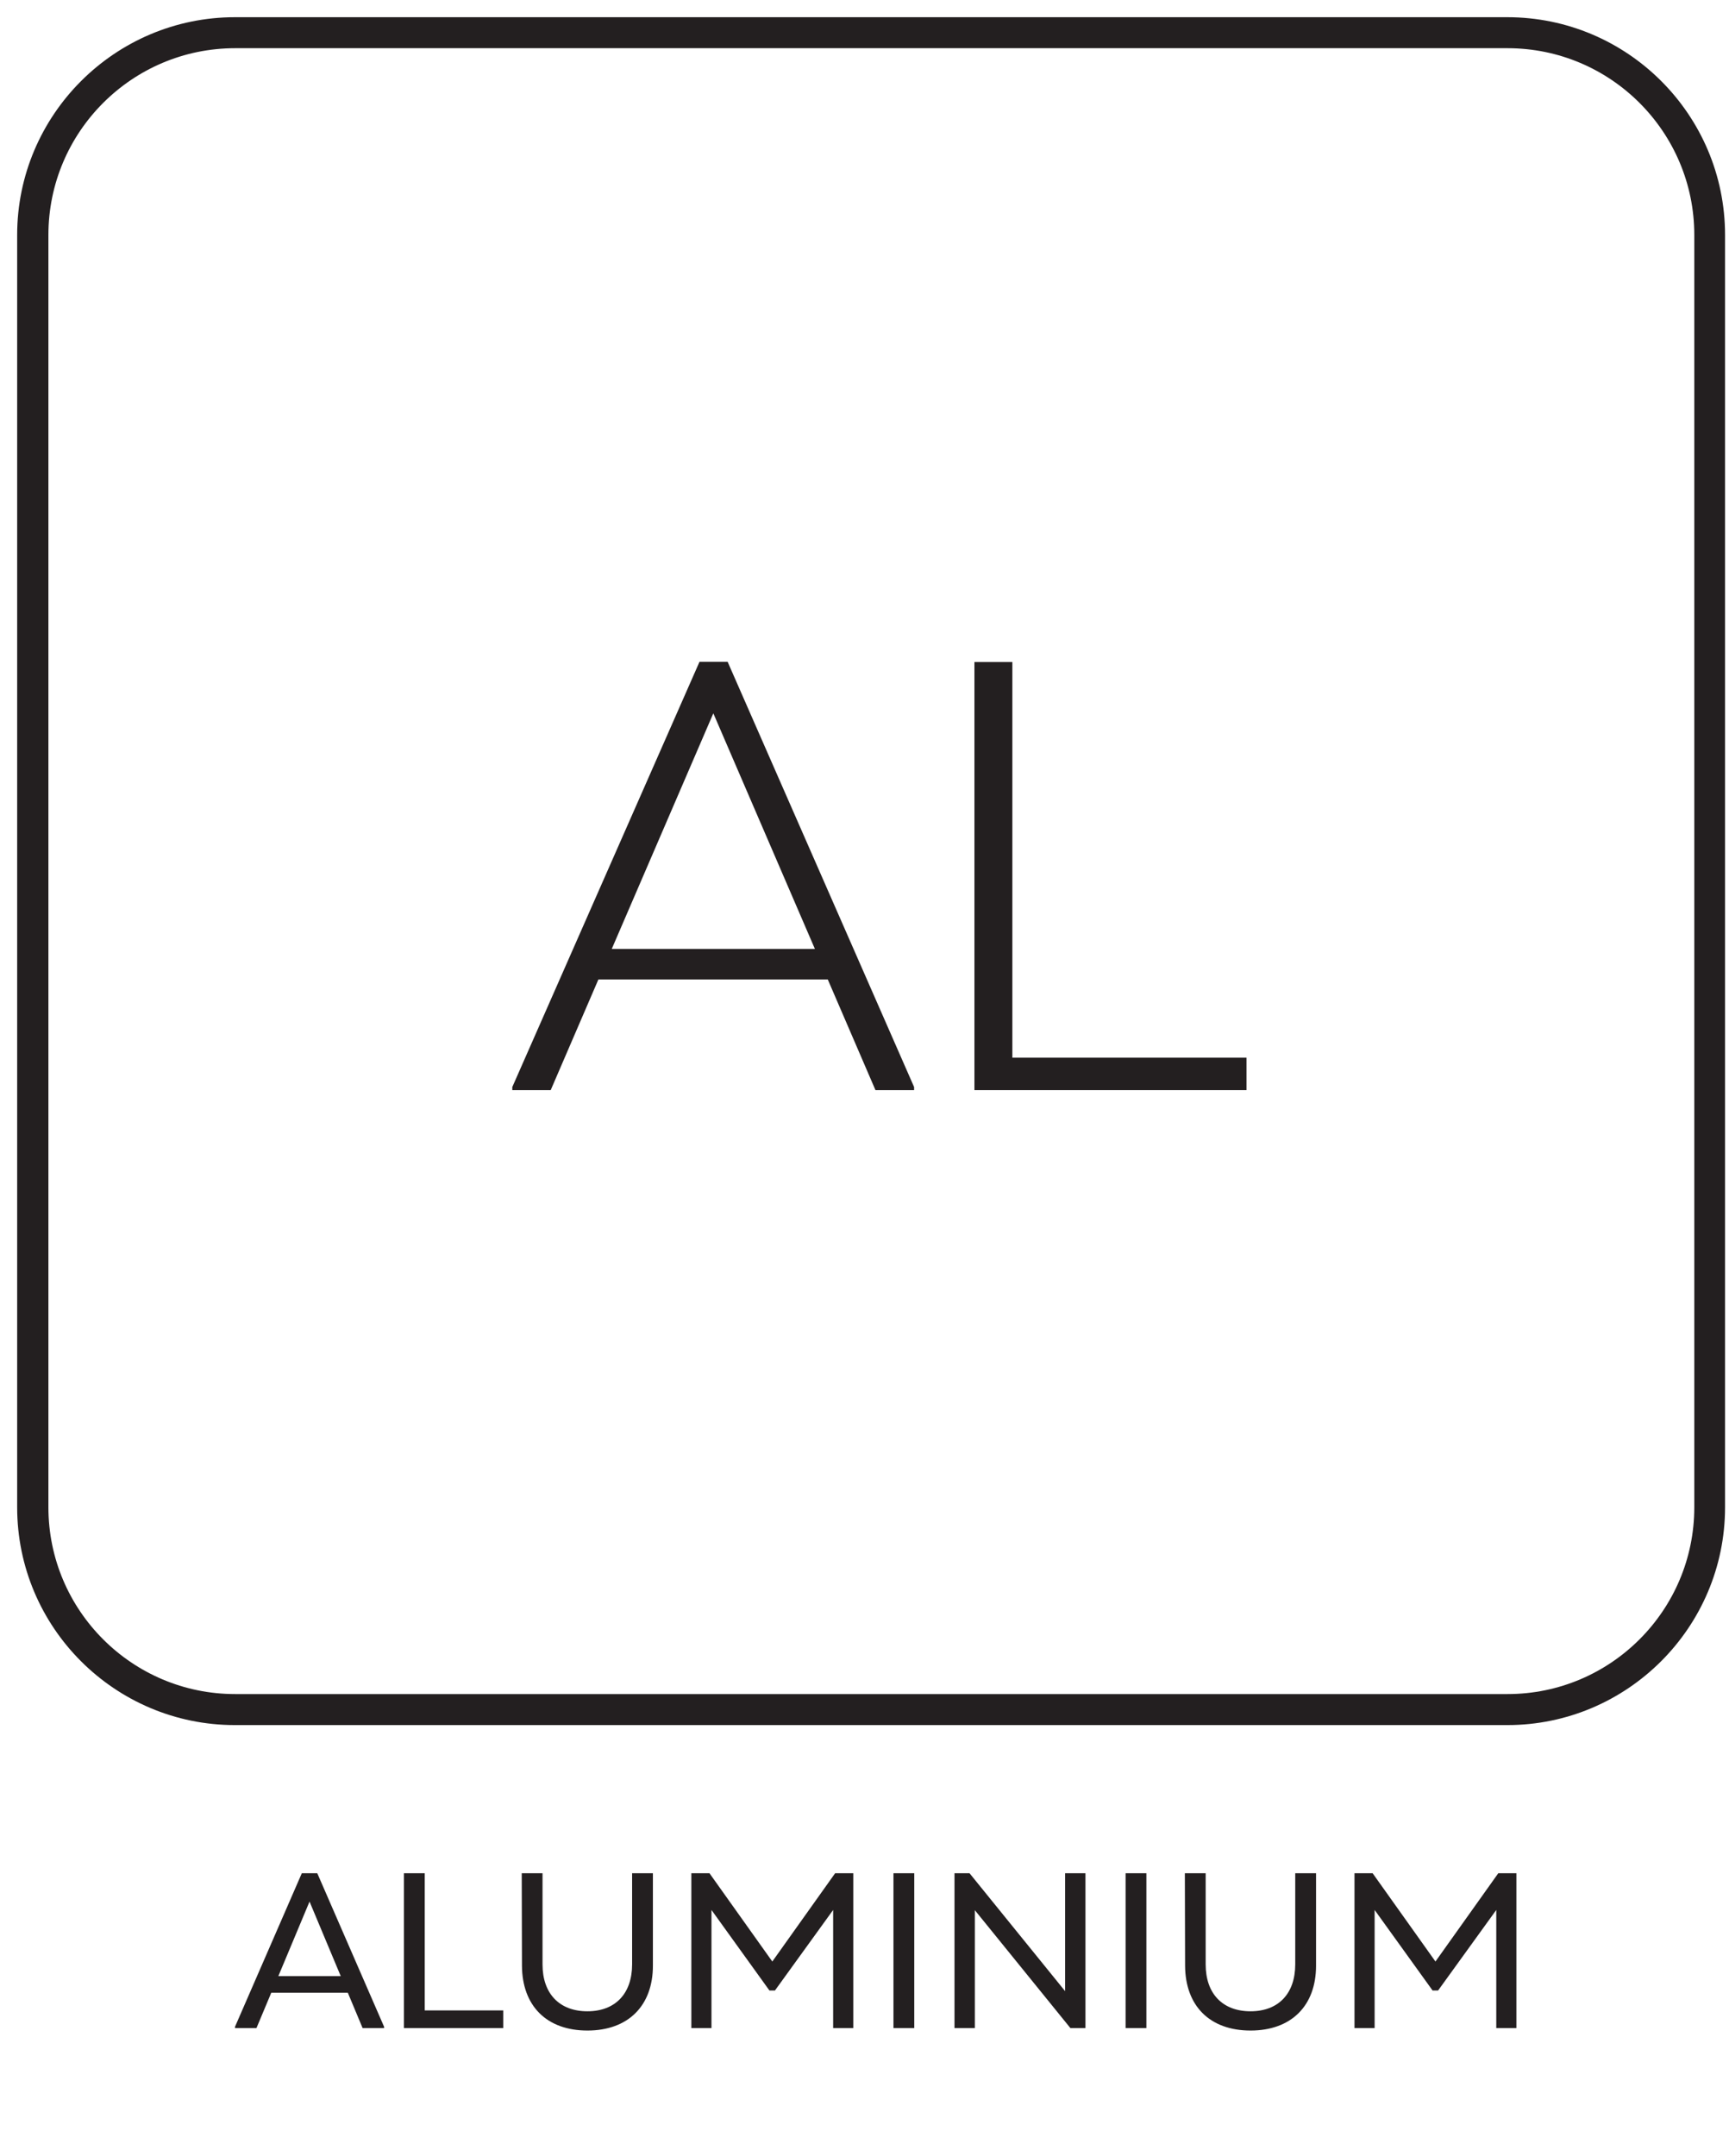
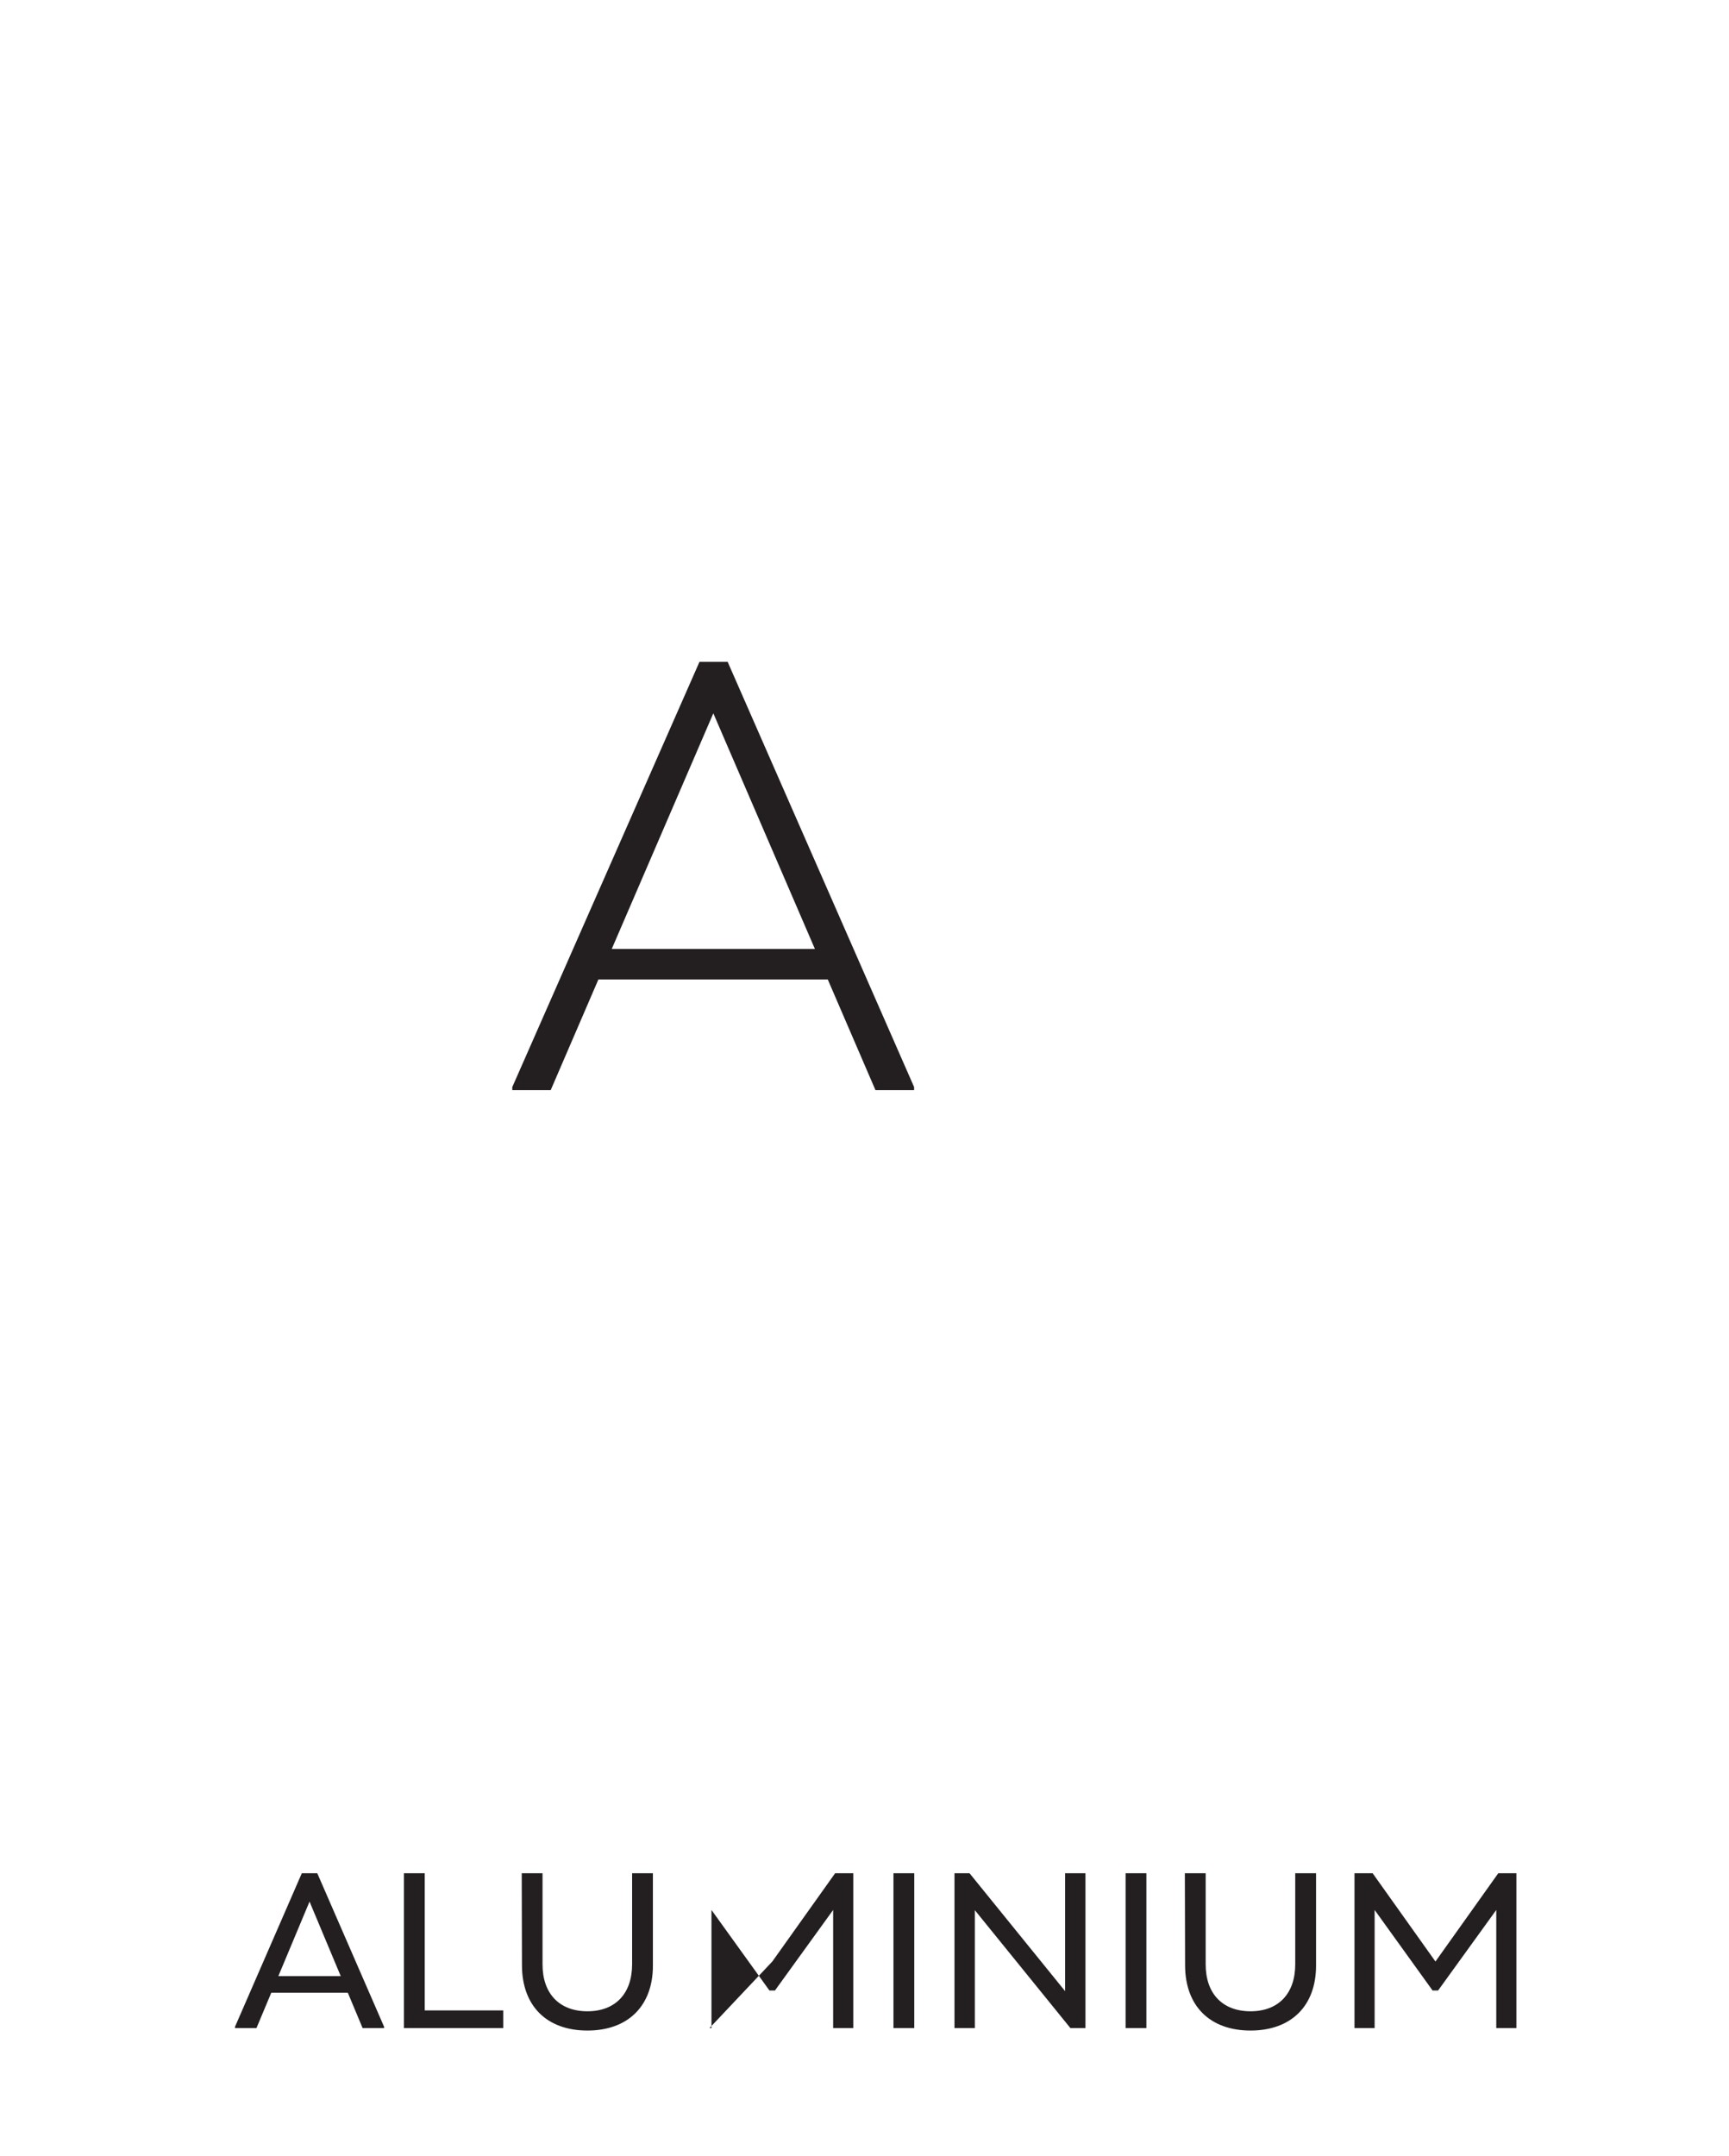
<svg xmlns="http://www.w3.org/2000/svg" fill="none" viewBox="0 0 81 101" height="101" width="81">
-   <path fill="#231F20" d="M14.139 87.746H14.864L17.994 94.938V95H16.988L16.294 93.342H12.709L12.014 95H11.009V94.938L14.139 87.746ZM14.501 89.073L13.04 92.565H15.963L14.501 89.073ZM19.898 87.746V94.171H23.576V95H18.924V87.746H19.898ZM29.613 92.016V87.746H30.587V92.078C30.587 93.953 29.427 95.114 27.52 95.114C25.603 95.114 24.463 93.953 24.453 92.078L24.442 87.746H25.416V92.016C25.416 93.383 26.204 94.212 27.52 94.212C28.826 94.212 29.613 93.383 29.613 92.016ZM36.181 91.881L39.124 87.746H39.974V95H39.031V89.466L36.305 93.238H36.046L33.331 89.466V95H32.388V87.746H33.238L36.181 91.881ZM41.857 95V87.746H42.831V95H41.857ZM50.851 87.746V95H50.147L45.67 89.477V95H44.716V87.746H45.421L49.898 93.269V87.746H50.851ZM52.732 95V87.746H53.706V95H52.732ZM60.679 92.016V87.746H61.654V92.078C61.654 93.953 60.493 95.114 58.586 95.114C56.669 95.114 55.529 93.953 55.519 92.078L55.508 87.746H56.483V92.016C56.483 93.383 57.27 94.212 58.586 94.212C59.892 94.212 60.679 93.383 60.679 92.016ZM67.248 91.881L70.191 87.746H71.04V95H70.097V89.466L67.372 93.238H67.113L64.398 89.466V95H63.455V87.746H64.305L67.248 91.881Z" />
-   <path fill="#231F20" d="M70.616 80.806H11.004C5.385 80.806 0.804 76.237 0.804 70.606V11.005C0.804 5.386 5.385 0.806 11.004 0.806H70.616C76.235 0.806 80.815 5.375 80.815 11.005V70.606C80.815 76.225 76.235 80.806 70.616 80.806ZM11.015 2.258C6.189 2.258 2.268 6.179 2.268 11.005V70.606C2.268 75.432 6.189 79.353 11.015 79.353H70.627C75.453 79.353 79.374 75.432 79.374 70.606V11.005C79.374 6.179 75.453 2.258 70.627 2.258H11.015Z" />
+   <path fill="#231F20" d="M14.139 87.746H14.864L17.994 94.938V95H16.988L16.294 93.342H12.709L12.014 95H11.009V94.938L14.139 87.746ZM14.501 89.073L13.04 92.565H15.963L14.501 89.073ZM19.898 87.746V94.171H23.576V95H18.924V87.746H19.898ZM29.613 92.016V87.746H30.587V92.078C30.587 93.953 29.427 95.114 27.52 95.114C25.603 95.114 24.463 93.953 24.453 92.078L24.442 87.746H25.416V92.016C25.416 93.383 26.204 94.212 27.52 94.212C28.826 94.212 29.613 93.383 29.613 92.016ZM36.181 91.881L39.124 87.746H39.974V95H39.031V89.466L36.305 93.238H36.046L33.331 89.466V95H32.388H33.238L36.181 91.881ZM41.857 95V87.746H42.831V95H41.857ZM50.851 87.746V95H50.147L45.67 89.477V95H44.716V87.746H45.421L49.898 93.269V87.746H50.851ZM52.732 95V87.746H53.706V95H52.732ZM60.679 92.016V87.746H61.654V92.078C61.654 93.953 60.493 95.114 58.586 95.114C56.669 95.114 55.529 93.953 55.519 92.078L55.508 87.746H56.483V92.016C56.483 93.383 57.27 94.212 58.586 94.212C59.892 94.212 60.679 93.383 60.679 92.016ZM67.248 91.881L70.191 87.746H71.04V95H70.097V89.466L67.372 93.238H67.113L64.398 89.466V95H63.455V87.746H64.305L67.248 91.881Z" />
  <path fill="#231F20" d="M42.824 50.919V51.064H41.014L38.78 45.881H28.033L25.799 51.064H24V50.919L32.77 31H34.088L42.824 50.919ZM38.177 44.451L33.418 33.413L28.659 44.451H38.177Z" />
-   <path fill="#231F20" d="M58.397 49.544V51.064H45.65V31.011H47.427V49.544H58.397Z" />
</svg>